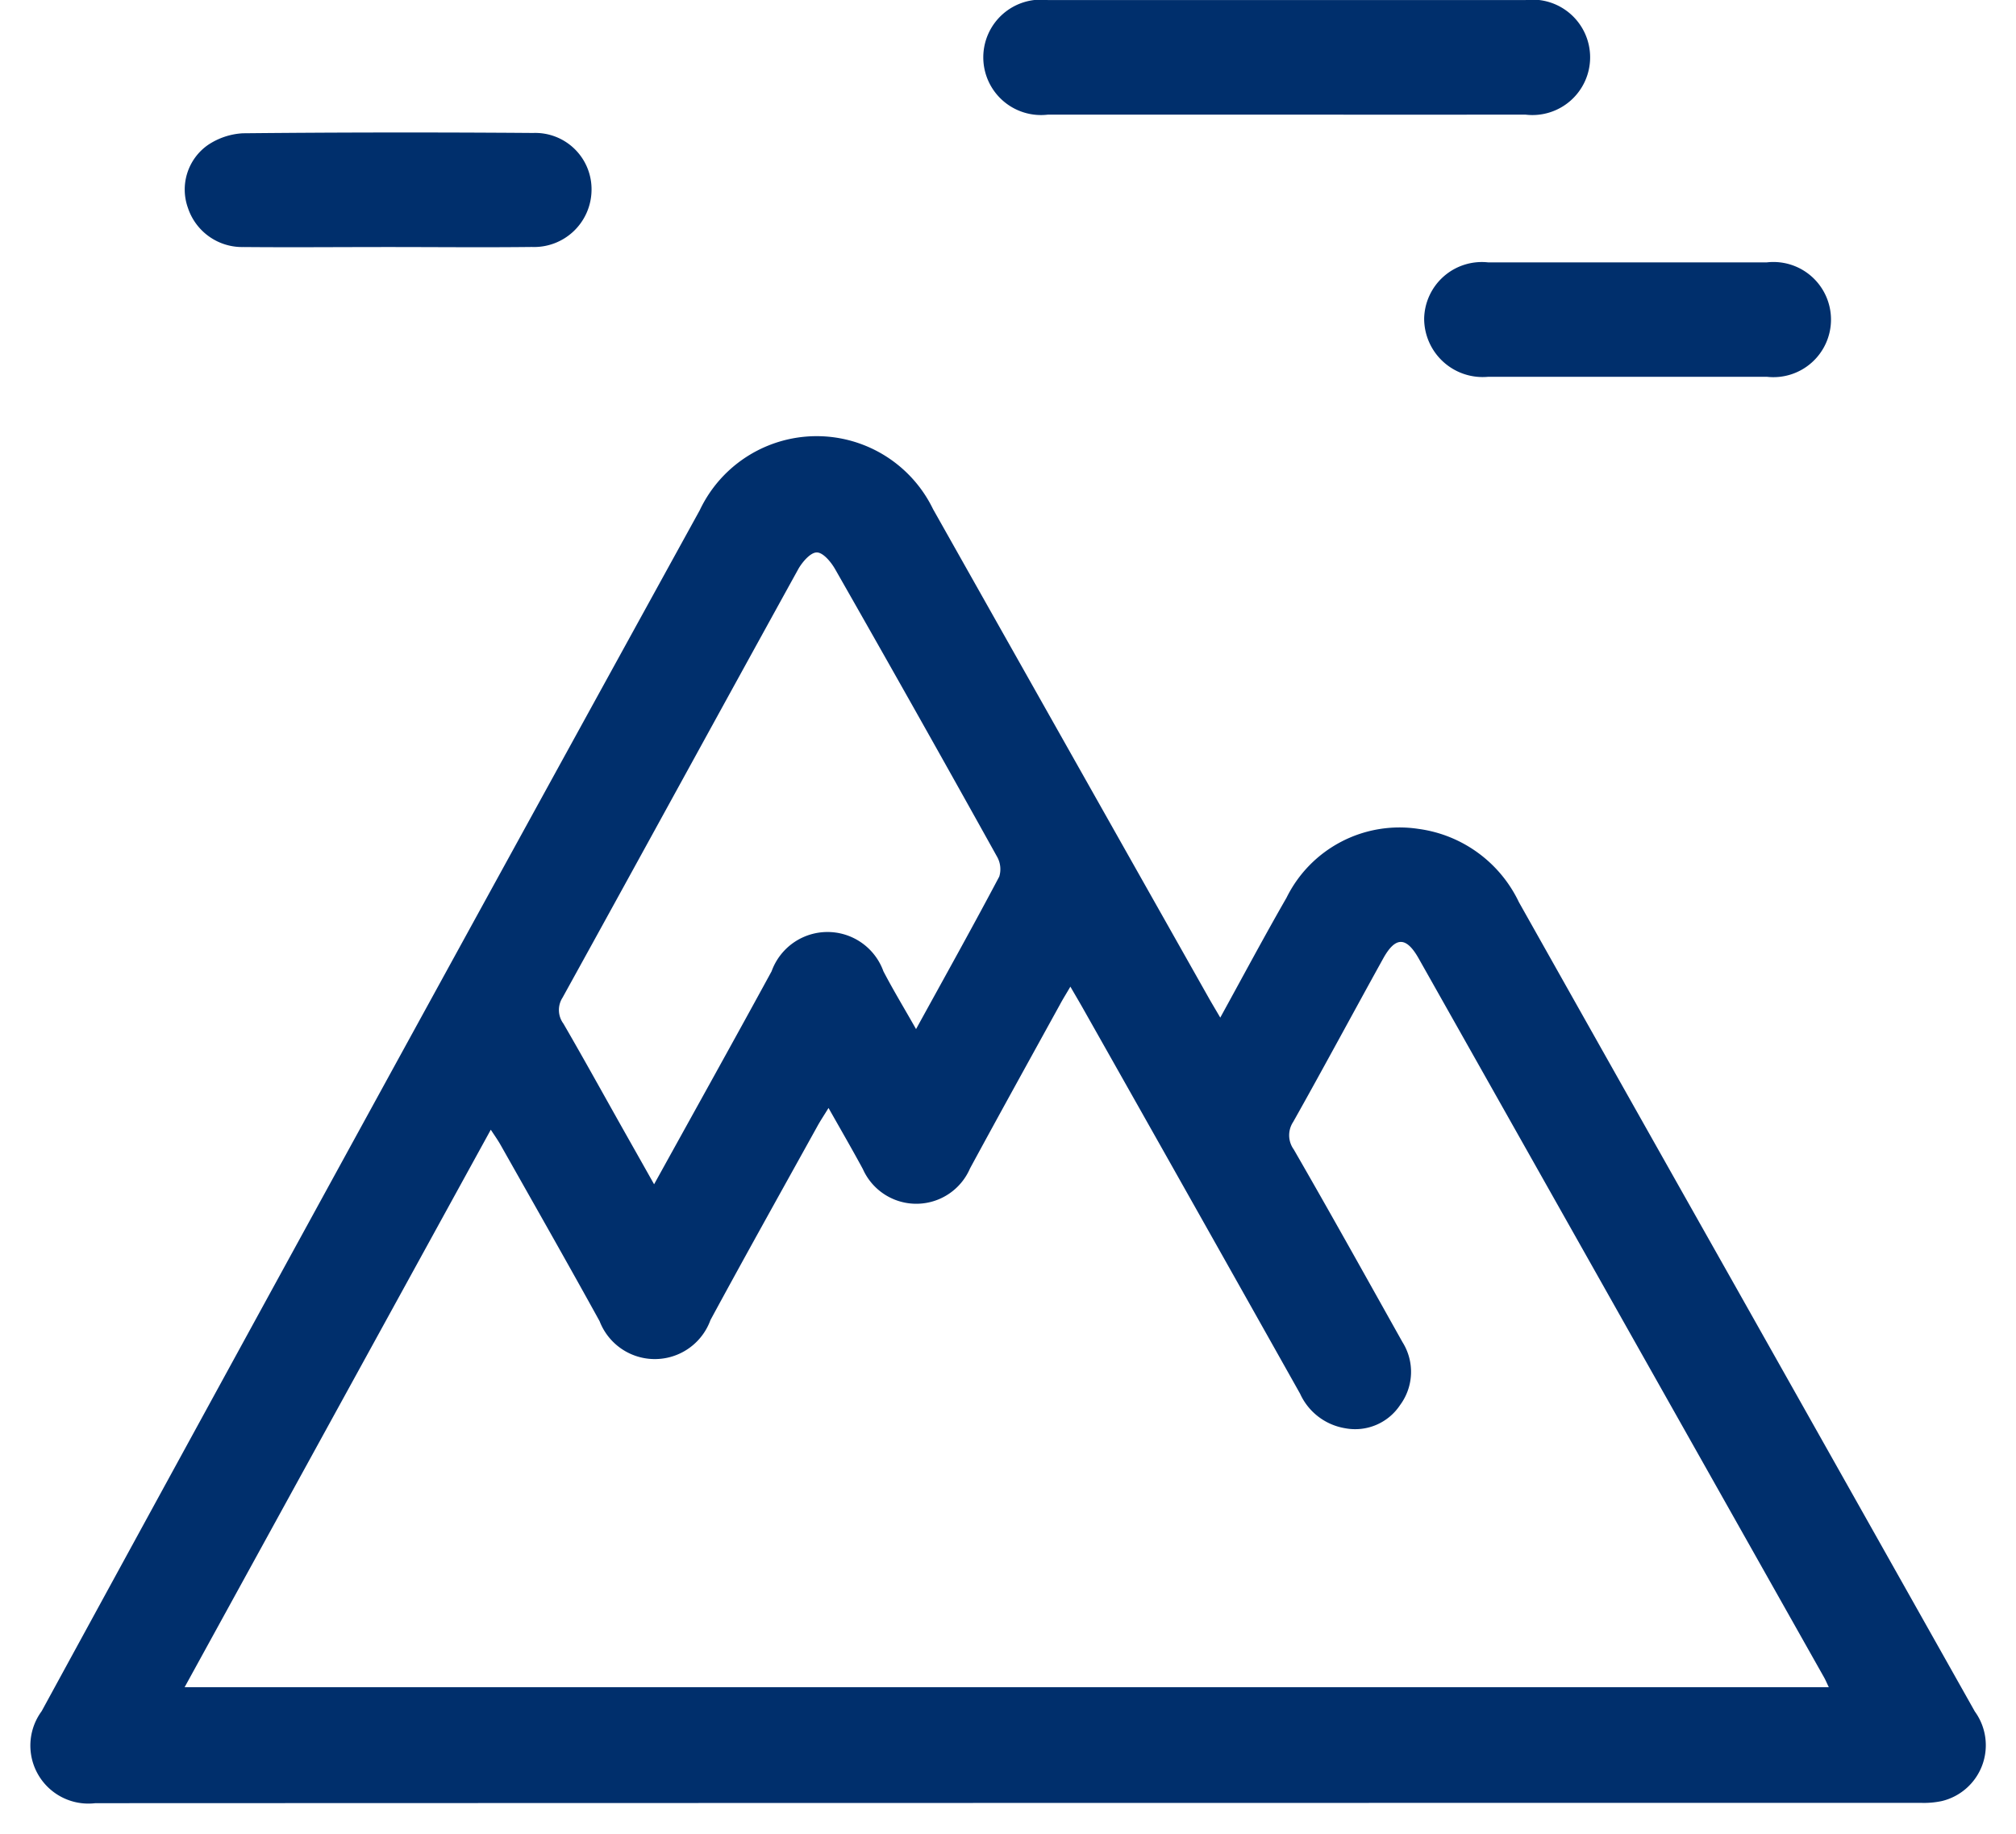
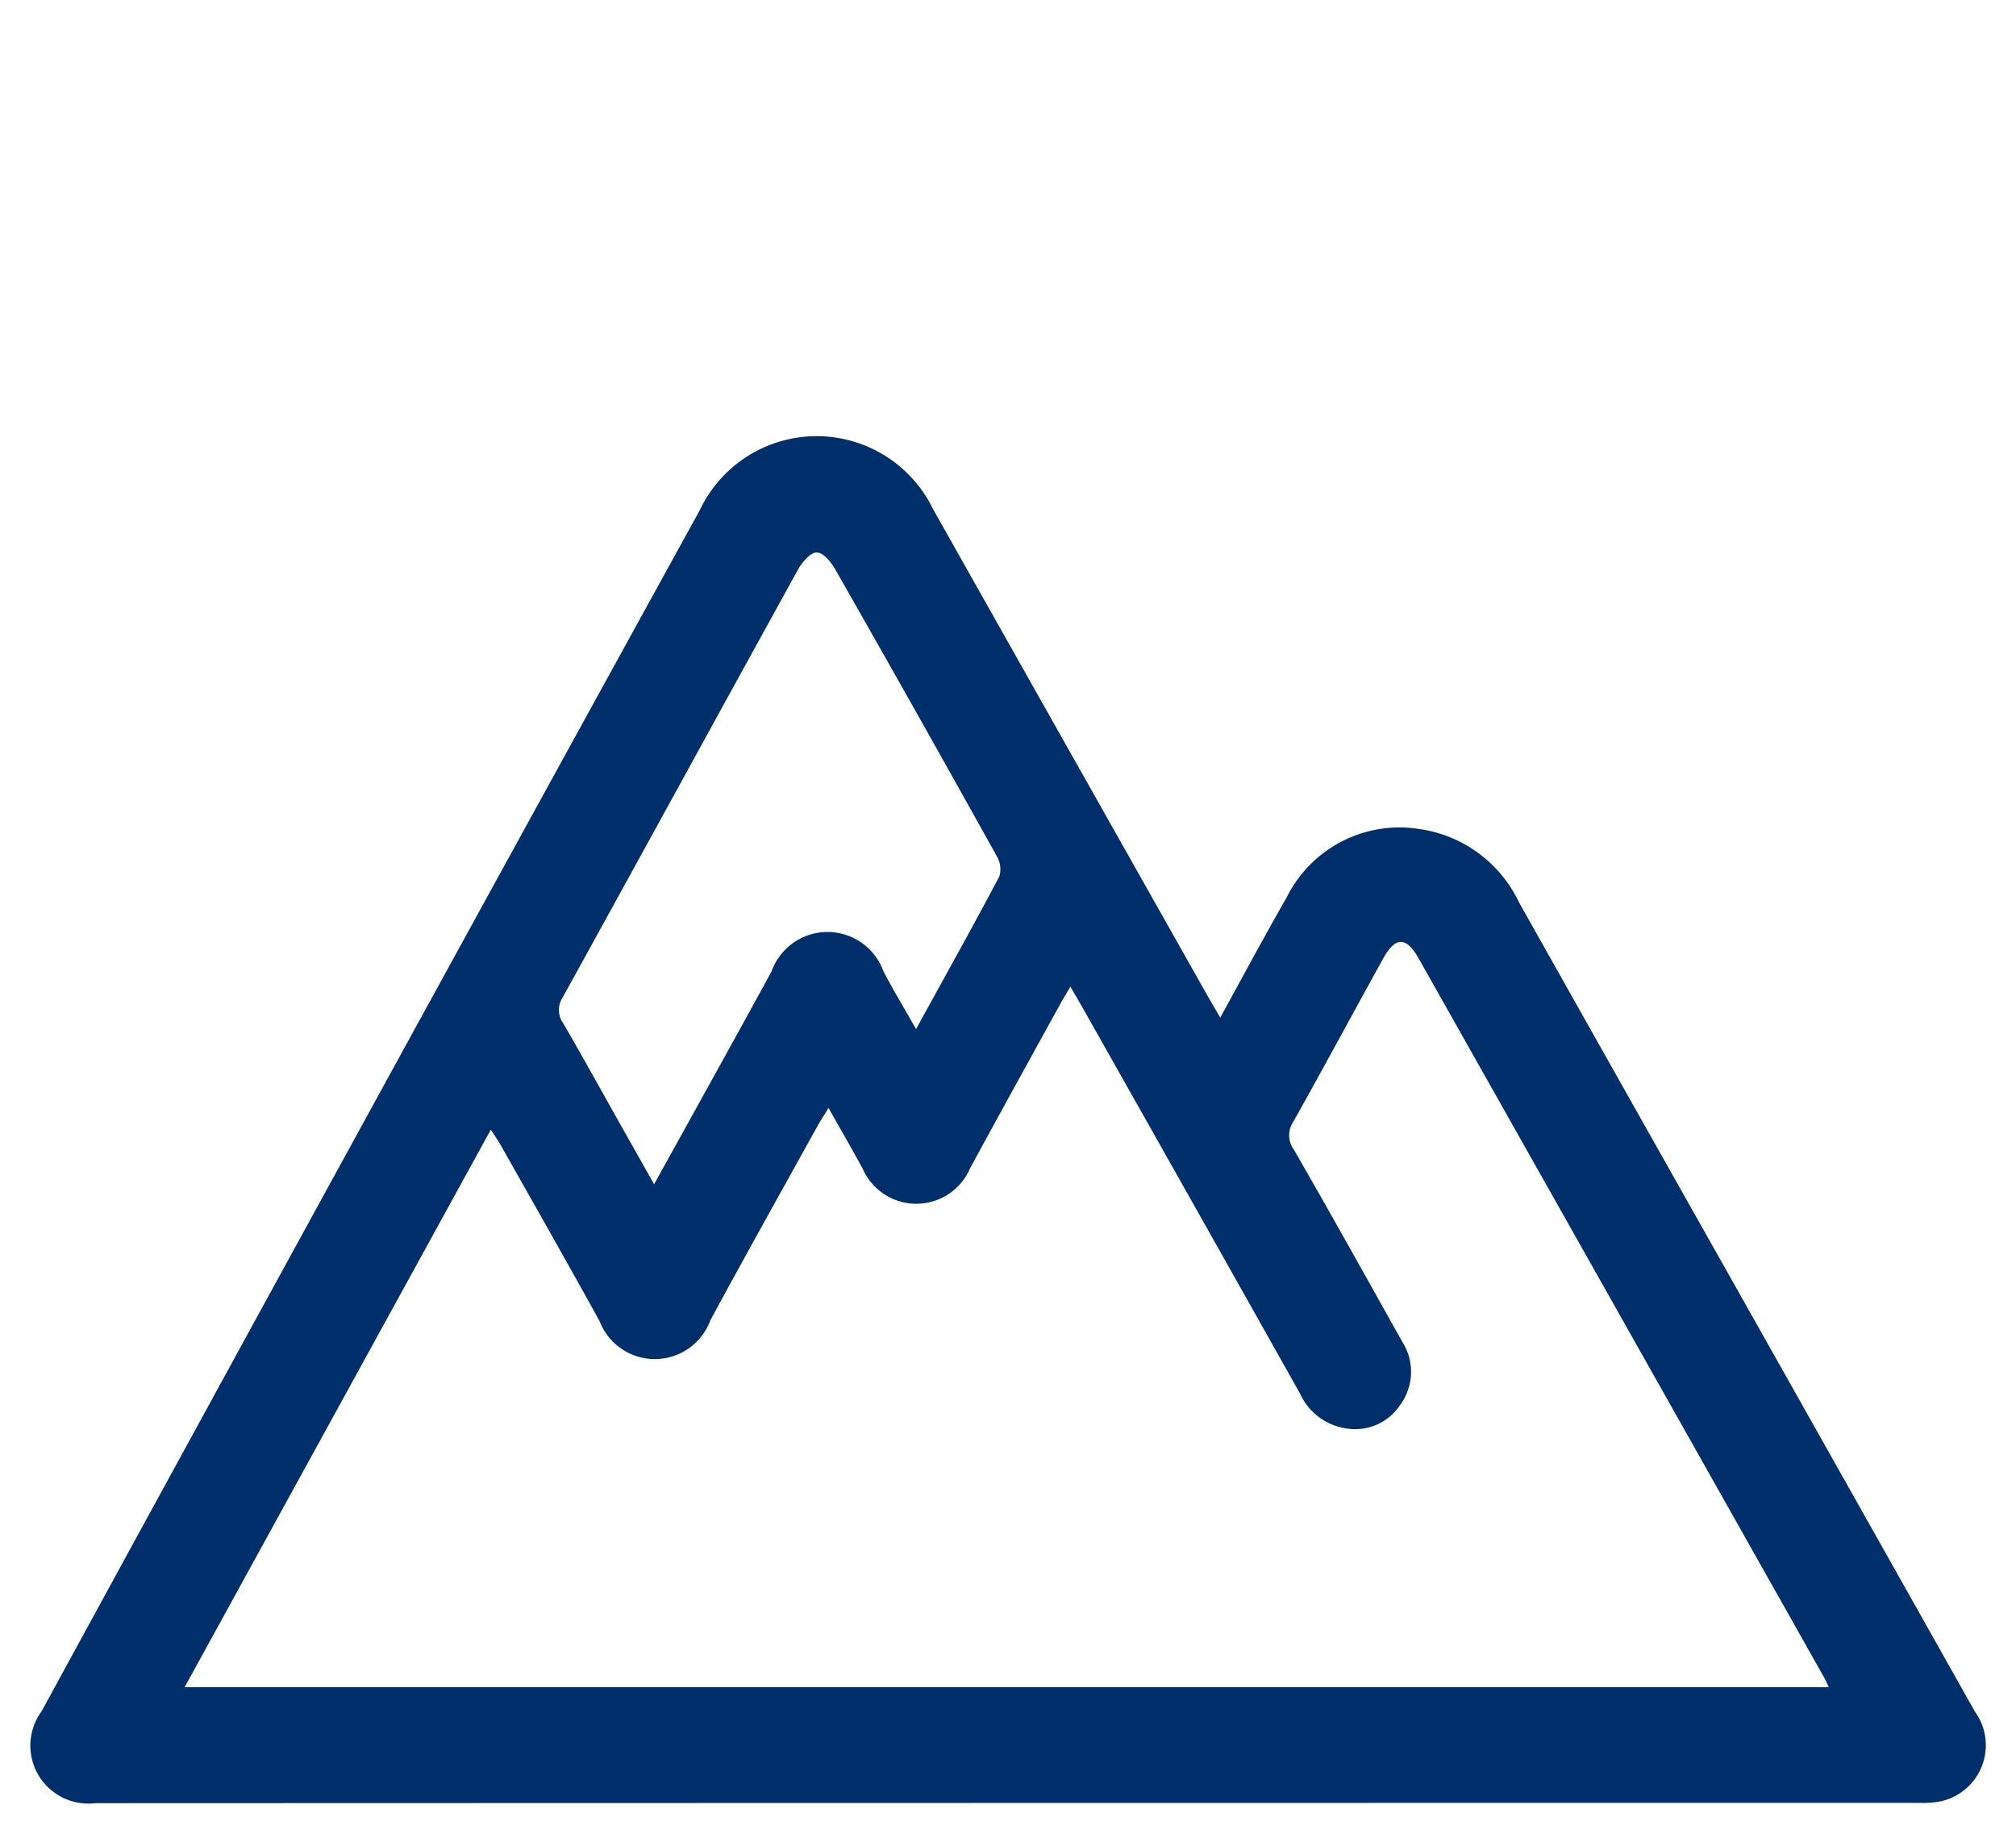
<svg xmlns="http://www.w3.org/2000/svg" width="32.738" height="29.777" viewBox="0 0 32.738 29.777">
  <g id="Composant_67_22" data-name="Composant 67 – 22" transform="translate(0.511)">
    <path id="Tracé_135" data-name="Tracé 135" d="M144.218,634.828c.368-.669.712-1.314,1.076-1.947a2.045,2.045,0,0,1,2.138-1.118,2.119,2.119,0,0,1,1.636,1.191q1.762,3.131,3.528,6.26,1.939,3.44,3.876,6.881a.932.932,0,0,1-.538,1.454,1.413,1.413,0,0,1-.338.029q-14.823,0-29.646.005a.942.942,0,0,1-.872-1.493q5.325-9.76,10.687-19.5a2.1,2.1,0,0,1,3.789-.018q2.243,3.979,4.489,7.957C144.094,634.618,144.147,634.706,144.218,634.828Zm-6.361,1.466c-.079.129-.135.212-.183.3-.58,1.047-1.165,2.092-1.735,3.145a.961.961,0,0,1-1.8.018c-.528-.958-1.07-1.909-1.608-2.862-.043-.076-.094-.148-.159-.247L127.4,645.7h26.7c-.033-.07-.052-.115-.076-.158q-3.293-5.841-6.587-11.68c-.2-.351-.374-.35-.57,0-.49.885-.968,1.776-1.464,2.658a.393.393,0,0,0,.008.448c.6,1.039,1.18,2.084,1.766,3.129a.906.906,0,0,1-.039,1.022.875.875,0,0,1-.893.376.978.978,0,0,1-.731-.561q-1.752-3.118-3.512-6.232c-.065-.116-.133-.23-.218-.377-.068.117-.121.2-.17.292-.488.886-.978,1.771-1.46,2.66a.95.95,0,0,1-1.74.01C138.242,636.969,138.058,636.651,137.856,636.294Zm1.421-1.28c.475-.864.922-1.665,1.351-2.476a.41.41,0,0,0-.038-.327q-1.3-2.338-2.627-4.664c-.066-.116-.192-.268-.294-.272s-.233.148-.3.262c-1.281,2.321-2.552,4.647-3.833,6.967a.371.371,0,0,0,.014.421c.321.553.63,1.113.944,1.671.169.3.339.6.529.938.654-1.183,1.286-2.317,1.908-3.458a.965.965,0,0,1,1.816,0C138.906,634.379,139.081,634.667,139.277,635.013Z" transform="translate(-124.913 -618.305)" fill="#002f6c" stroke="rgba(0,0,0,0)" stroke-width="1" />
-     <path id="Tracé_136" data-name="Tracé 136" d="M188.88,600.174q-1.923,0-3.845,0a.937.937,0,1,1,0-1.86q3.876,0,7.752,0a.937.937,0,1,1,0,1.86Q190.834,600.176,188.88,600.174Z" transform="translate(-168.527 -598.313)" fill="#002f6c" />
-     <path id="Tracé_137" data-name="Tracé 137" d="M137.737,608.386c-.785,0-1.571.007-2.356,0a.927.927,0,0,1-.9-.635.882.882,0,0,1,.322-1.02,1.126,1.126,0,0,1,.571-.192q2.356-.023,4.712-.005a.914.914,0,0,1,.949.933.933.933,0,0,1-.971.918C139.288,608.394,138.512,608.386,137.737,608.386Z" transform="translate(-131.94 -604.375)" fill="#002f6c" />
-     <path id="Tracé_138" data-name="Tracé 138" d="M214.645,614.6c.754,0,1.509,0,2.264,0a.935.935,0,1,1,0,1.858q-2.264,0-4.527,0a.95.95,0,0,1-1.039-.947.937.937,0,0,1,1.037-.911C213.136,614.6,213.891,614.6,214.645,614.6Z" transform="translate(-188.727 -610.34)" fill="#002f6c" />
  </g>
</svg>